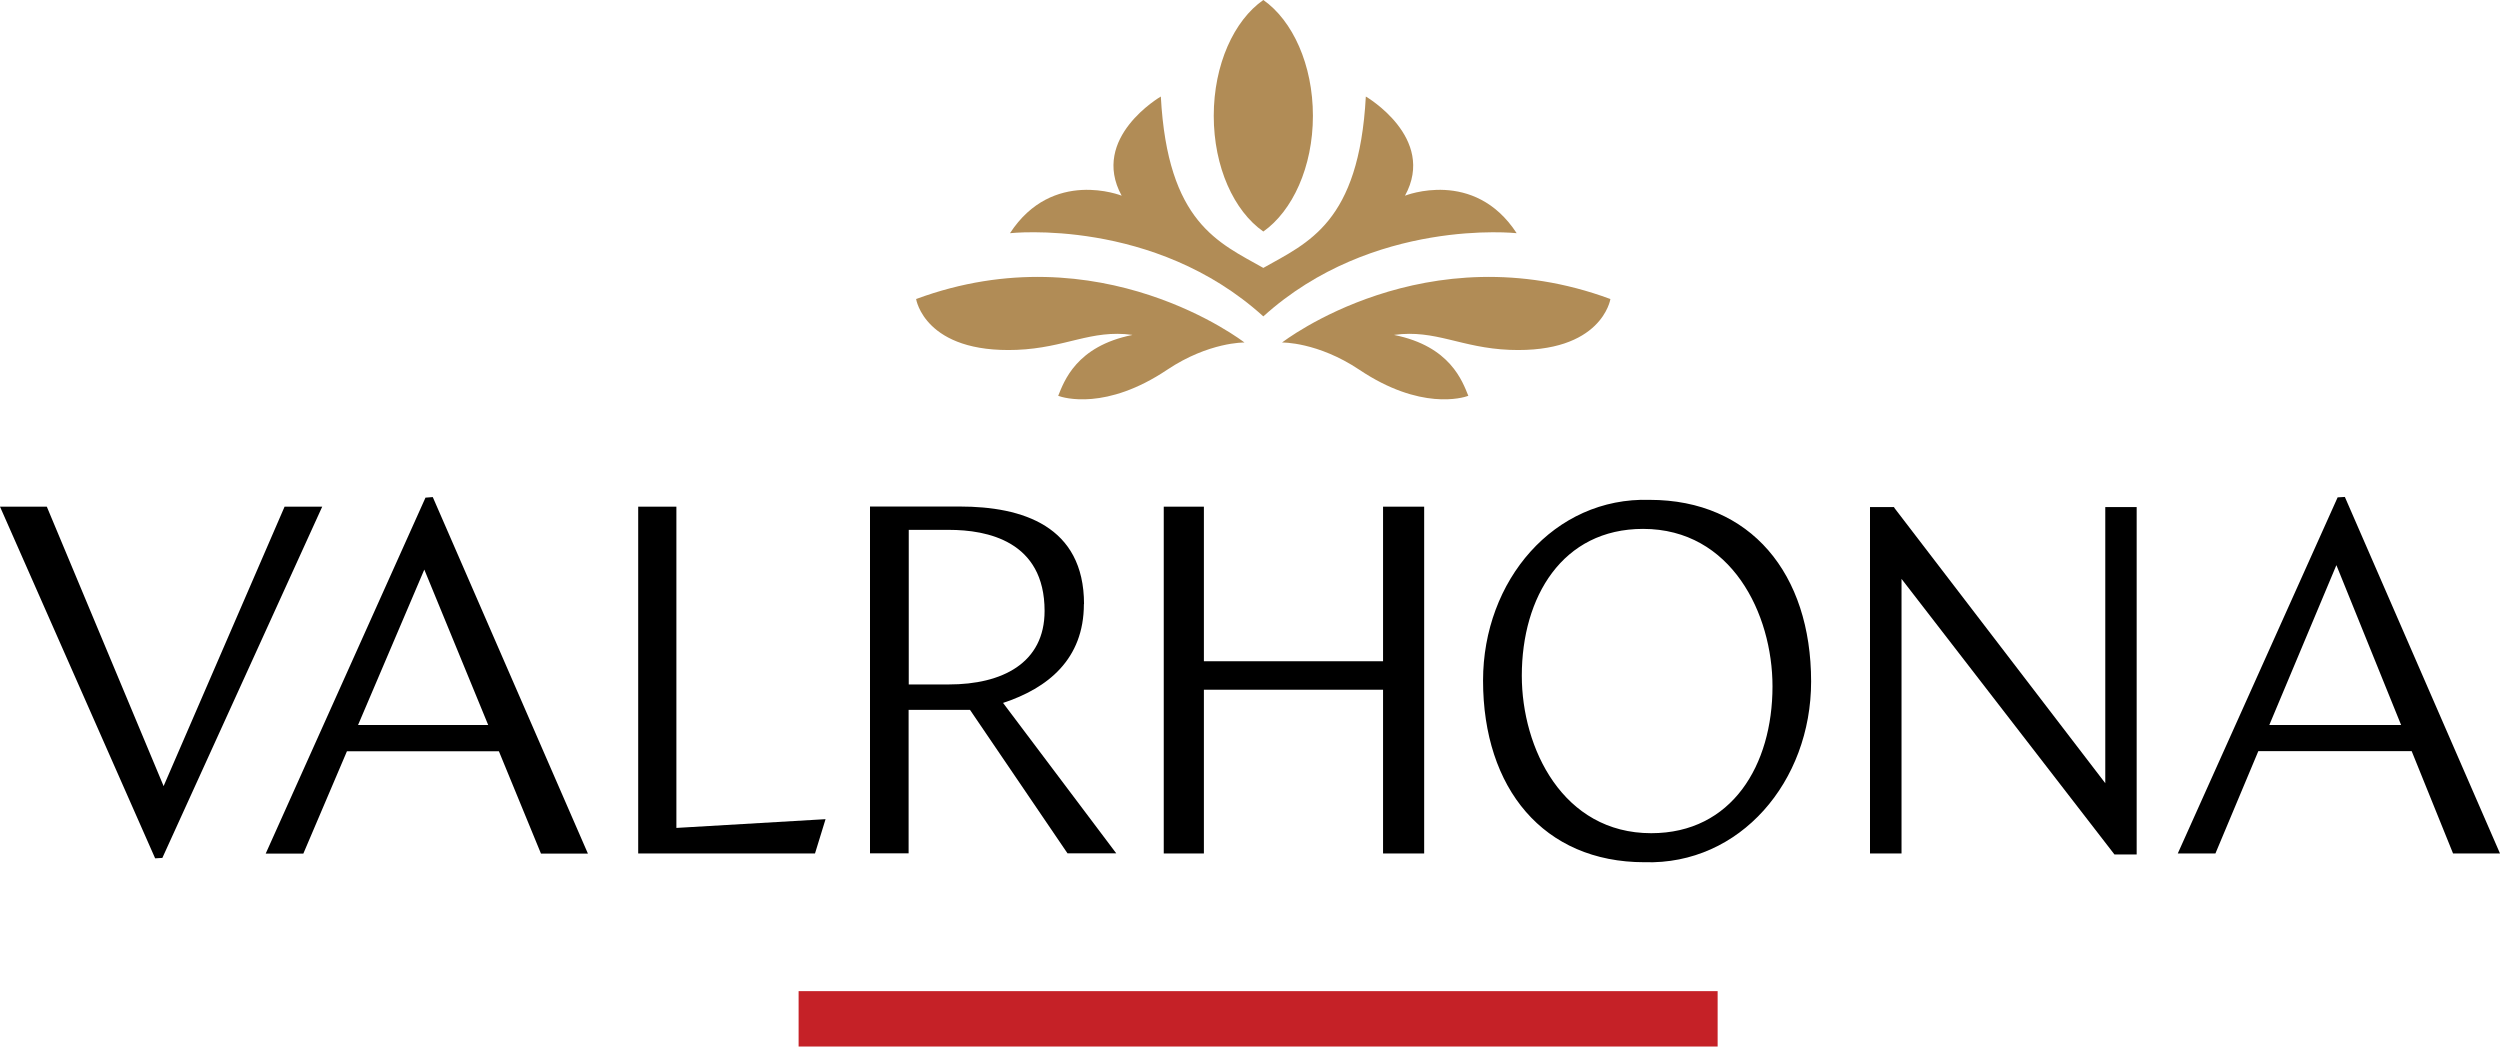
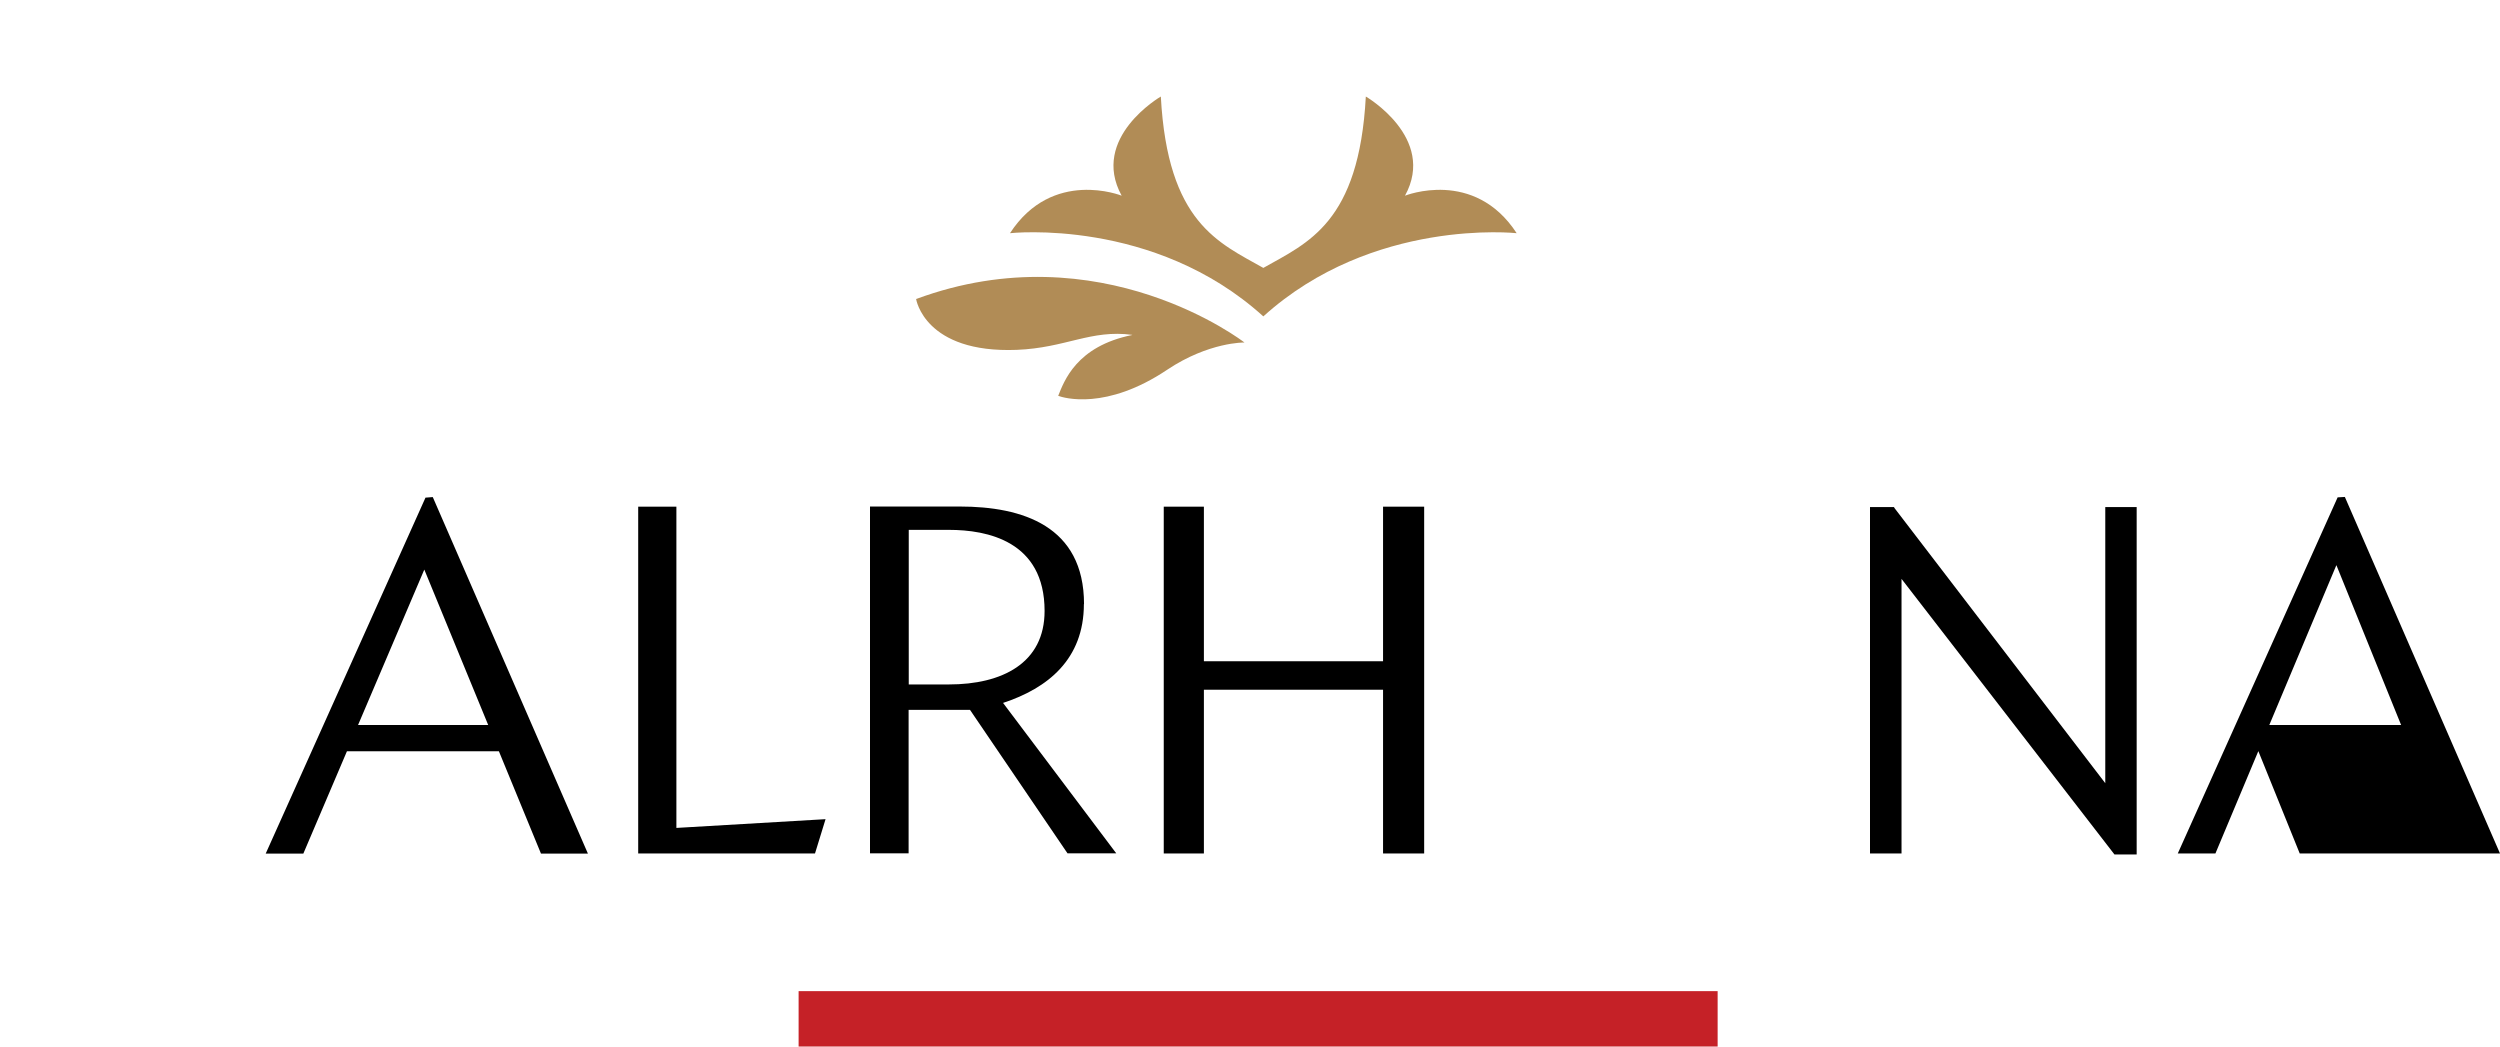
<svg xmlns="http://www.w3.org/2000/svg" viewBox="0 0 180 75.35" data-sanitized-data-name="Layer 2" data-name="Layer 2" id="Layer_2">
  <defs>
    <style>
      .cls-1, .cls-2, .cls-3 {
        stroke-width: 0px;
      }

      .cls-2 {
        fill: #b18c56;
      }

      .cls-3 {
        fill: #c52127;
      }
    </style>
  </defs>
  <g data-sanitized-data-name="Layer 1" data-name="Layer 1" id="Layer_1-2">
    <g>
      <g>
        <g>
-           <path d="M118.89,59.99c-6.37,0-9.32-6.12-9.32-11.34,0-5.67,2.92-10.57,8.73-10.57,6.37,0,9.32,6.12,9.32,11.34,0,5.67-2.92,10.57-8.73,10.57M118.78,35.99c-6.89-.21-12,5.81-12,13.01,0,7.76,4.35,13.08,11.62,13.08,6.89.21,12-5.81,12-13.01,0-7.76-4.35-13.08-11.62-13.08" class="cls-1" />
          <path d="M65.43,49.28v-11.13h2.89c2.75,0,6.89.8,6.89,5.84,0,3.76-3.06,5.29-6.89,5.29h-2.89ZM78.05,43.5c0-5.64-4.45-7.03-8.94-7.03h-6.47v24.97h2.78v-10.33h4.42l7.02,10.33h3.51l-8.15-10.83c3.22-1.06,5.82-3.14,5.82-7.12" class="cls-1" />
          <path d="M25.78,52.2l4.77-11.19,4.6,11.19h-9.37ZM30.64,35.82l-11.51,25.64h2.71l3.14-7.37h10.94l3.03,7.37h3.38l-11.17-25.67-.52.04Z" class="cls-1" />
          <polygon points="48.7 36.48 45.95 36.48 45.95 61.45 58.68 61.45 59.44 58.98 48.7 59.61 48.7 36.48" class="cls-1" />
-           <polygon points="20.49 36.48 11.78 56.6 3.37 36.48 0 36.48 11.17 61.8 11.69 61.77 23.2 36.48 20.49 36.48" class="cls-1" />
-           <path d="M163.39,52.2l4.83-11.51,4.66,11.51h-9.49ZM176.63,61.45h3.37l-11.17-25.67-.52.03-11.51,25.64h2.71l3.09-7.37h11.04l2.98,7.37Z" class="cls-1" />
+           <path d="M163.39,52.2l4.83-11.51,4.66,11.51h-9.49ZM176.63,61.45h3.37l-11.17-25.67-.52.03-11.51,25.64h2.71l3.09-7.37l2.98,7.37Z" class="cls-1" />
          <polygon points="151.58 56.39 136.38 36.55 136.38 36.51 134.64 36.51 134.64 61.45 136.91 61.45 136.91 41.68 152.24 61.52 153.84 61.52 153.84 36.51 151.58 36.51 151.58 56.39" class="cls-1" />
          <polygon points="99.58 47.61 86.68 47.61 86.68 36.48 83.79 36.48 83.79 61.45 86.68 61.45 86.68 49.66 99.58 49.66 99.58 61.45 102.54 61.45 102.54 36.48 99.58 36.48 99.58 47.61" class="cls-1" />
        </g>
        <g>
          <path d="M81.52,24.12c-4.04.81-4.91,3.35-5.33,4.38.4.15,3.45,1.07,7.85-1.88,3.01-2.01,5.56-1.96,5.56-1.96,0,0-10.35-8.05-23.64-3.13,0,0,.6,3.92,7.25,3.66,3.52-.14,5.34-1.48,8.31-1.08" class="cls-2" />
-           <path d="M100.39,24.12c4.04.81,4.91,3.35,5.33,4.38-.4.15-3.45,1.07-7.85-1.88-3.01-2.01-5.56-1.96-5.56-1.96,0,0,10.35-8.05,23.64-3.13,0,0-.6,3.92-7.25,3.66-3.51-.14-5.34-1.48-8.31-1.08" class="cls-2" />
          <path d="M90.96,22.78c7.88-7.13,18.24-5.99,18.24-5.99-3.06-4.7-8.04-2.7-8.04-2.7,2.29-4.17-2.82-7.14-2.82-7.14-.49,9.1-4.17,10.52-7.38,12.34-3.21-1.82-6.89-3.24-7.38-12.34,0,0-5.11,2.96-2.82,7.14,0,0-4.98-2-8.04,2.7,0,0,10.36-1.15,18.24,5.99" class="cls-2" />
-           <path d="M90.96,16.67c2.1-1.48,3.57-4.65,3.57-8.33s-1.46-6.86-3.57-8.34c-2.11,1.47-3.57,4.65-3.57,8.34s1.46,6.86,3.57,8.33" class="cls-2" />
        </g>
      </g>
      <rect height="3.99" width="66.17" y="71.36" x="57.5" class="cls-3" />
    </g>
  </g>
</svg>